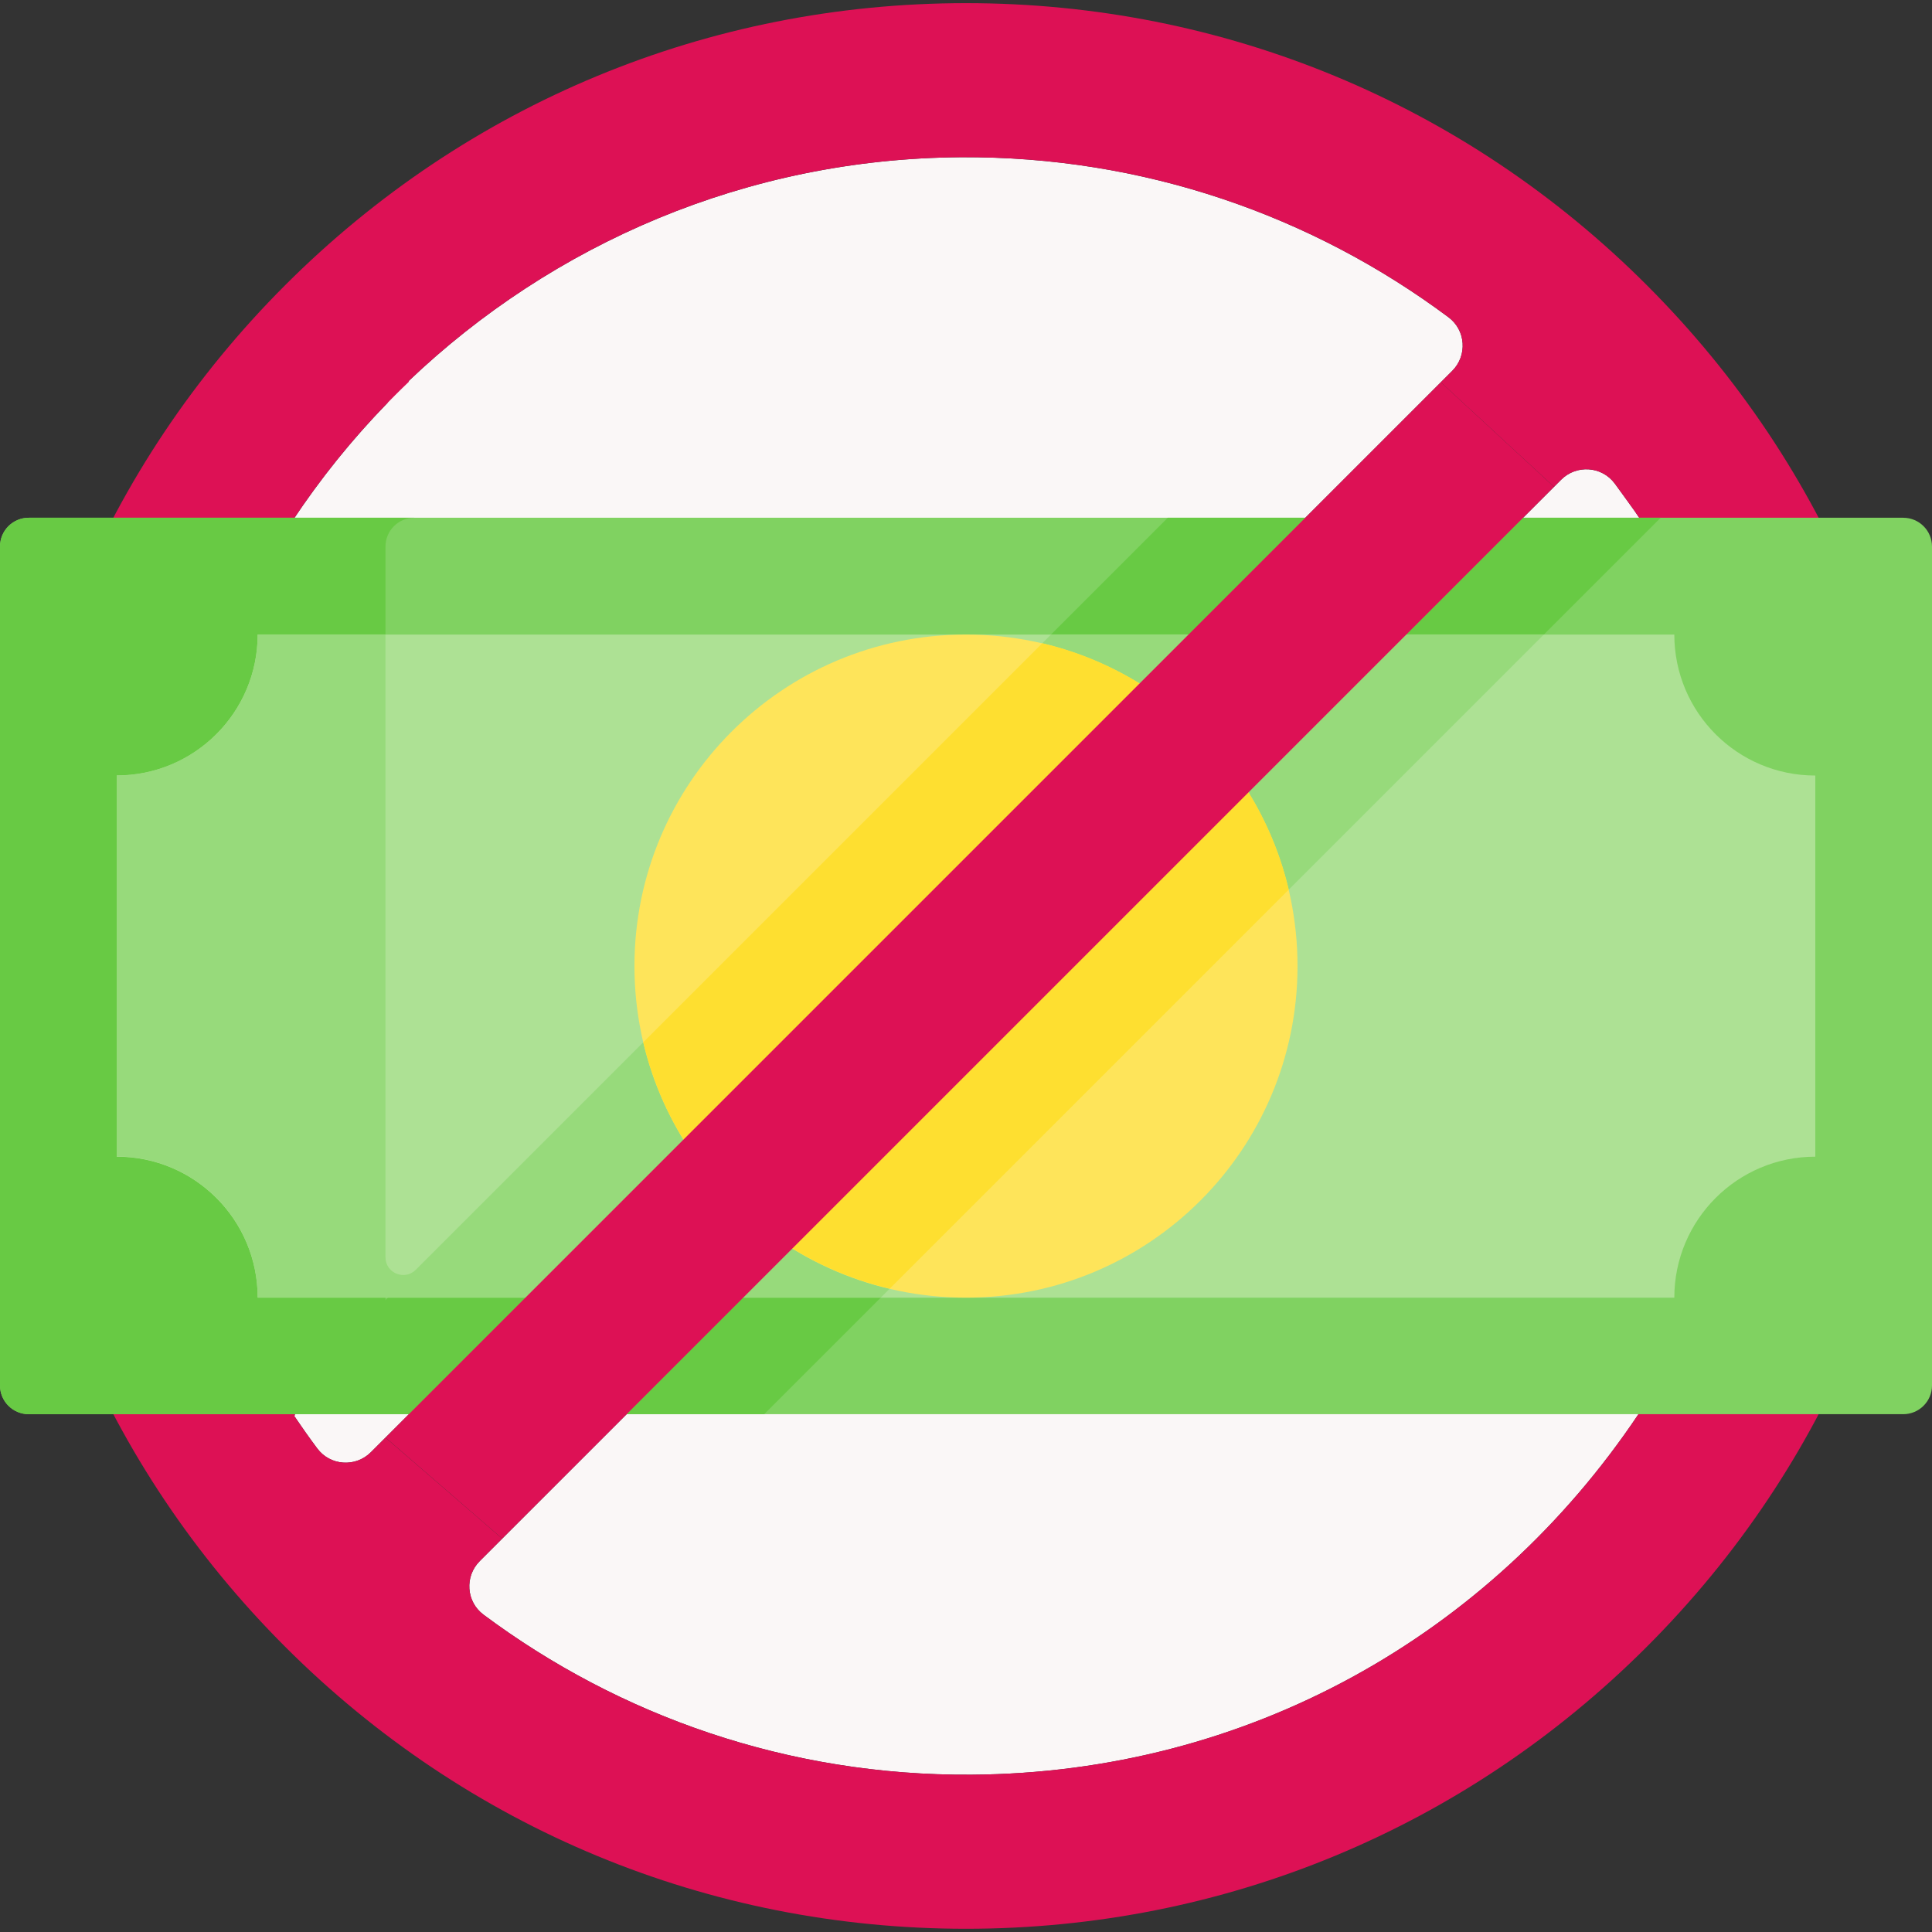
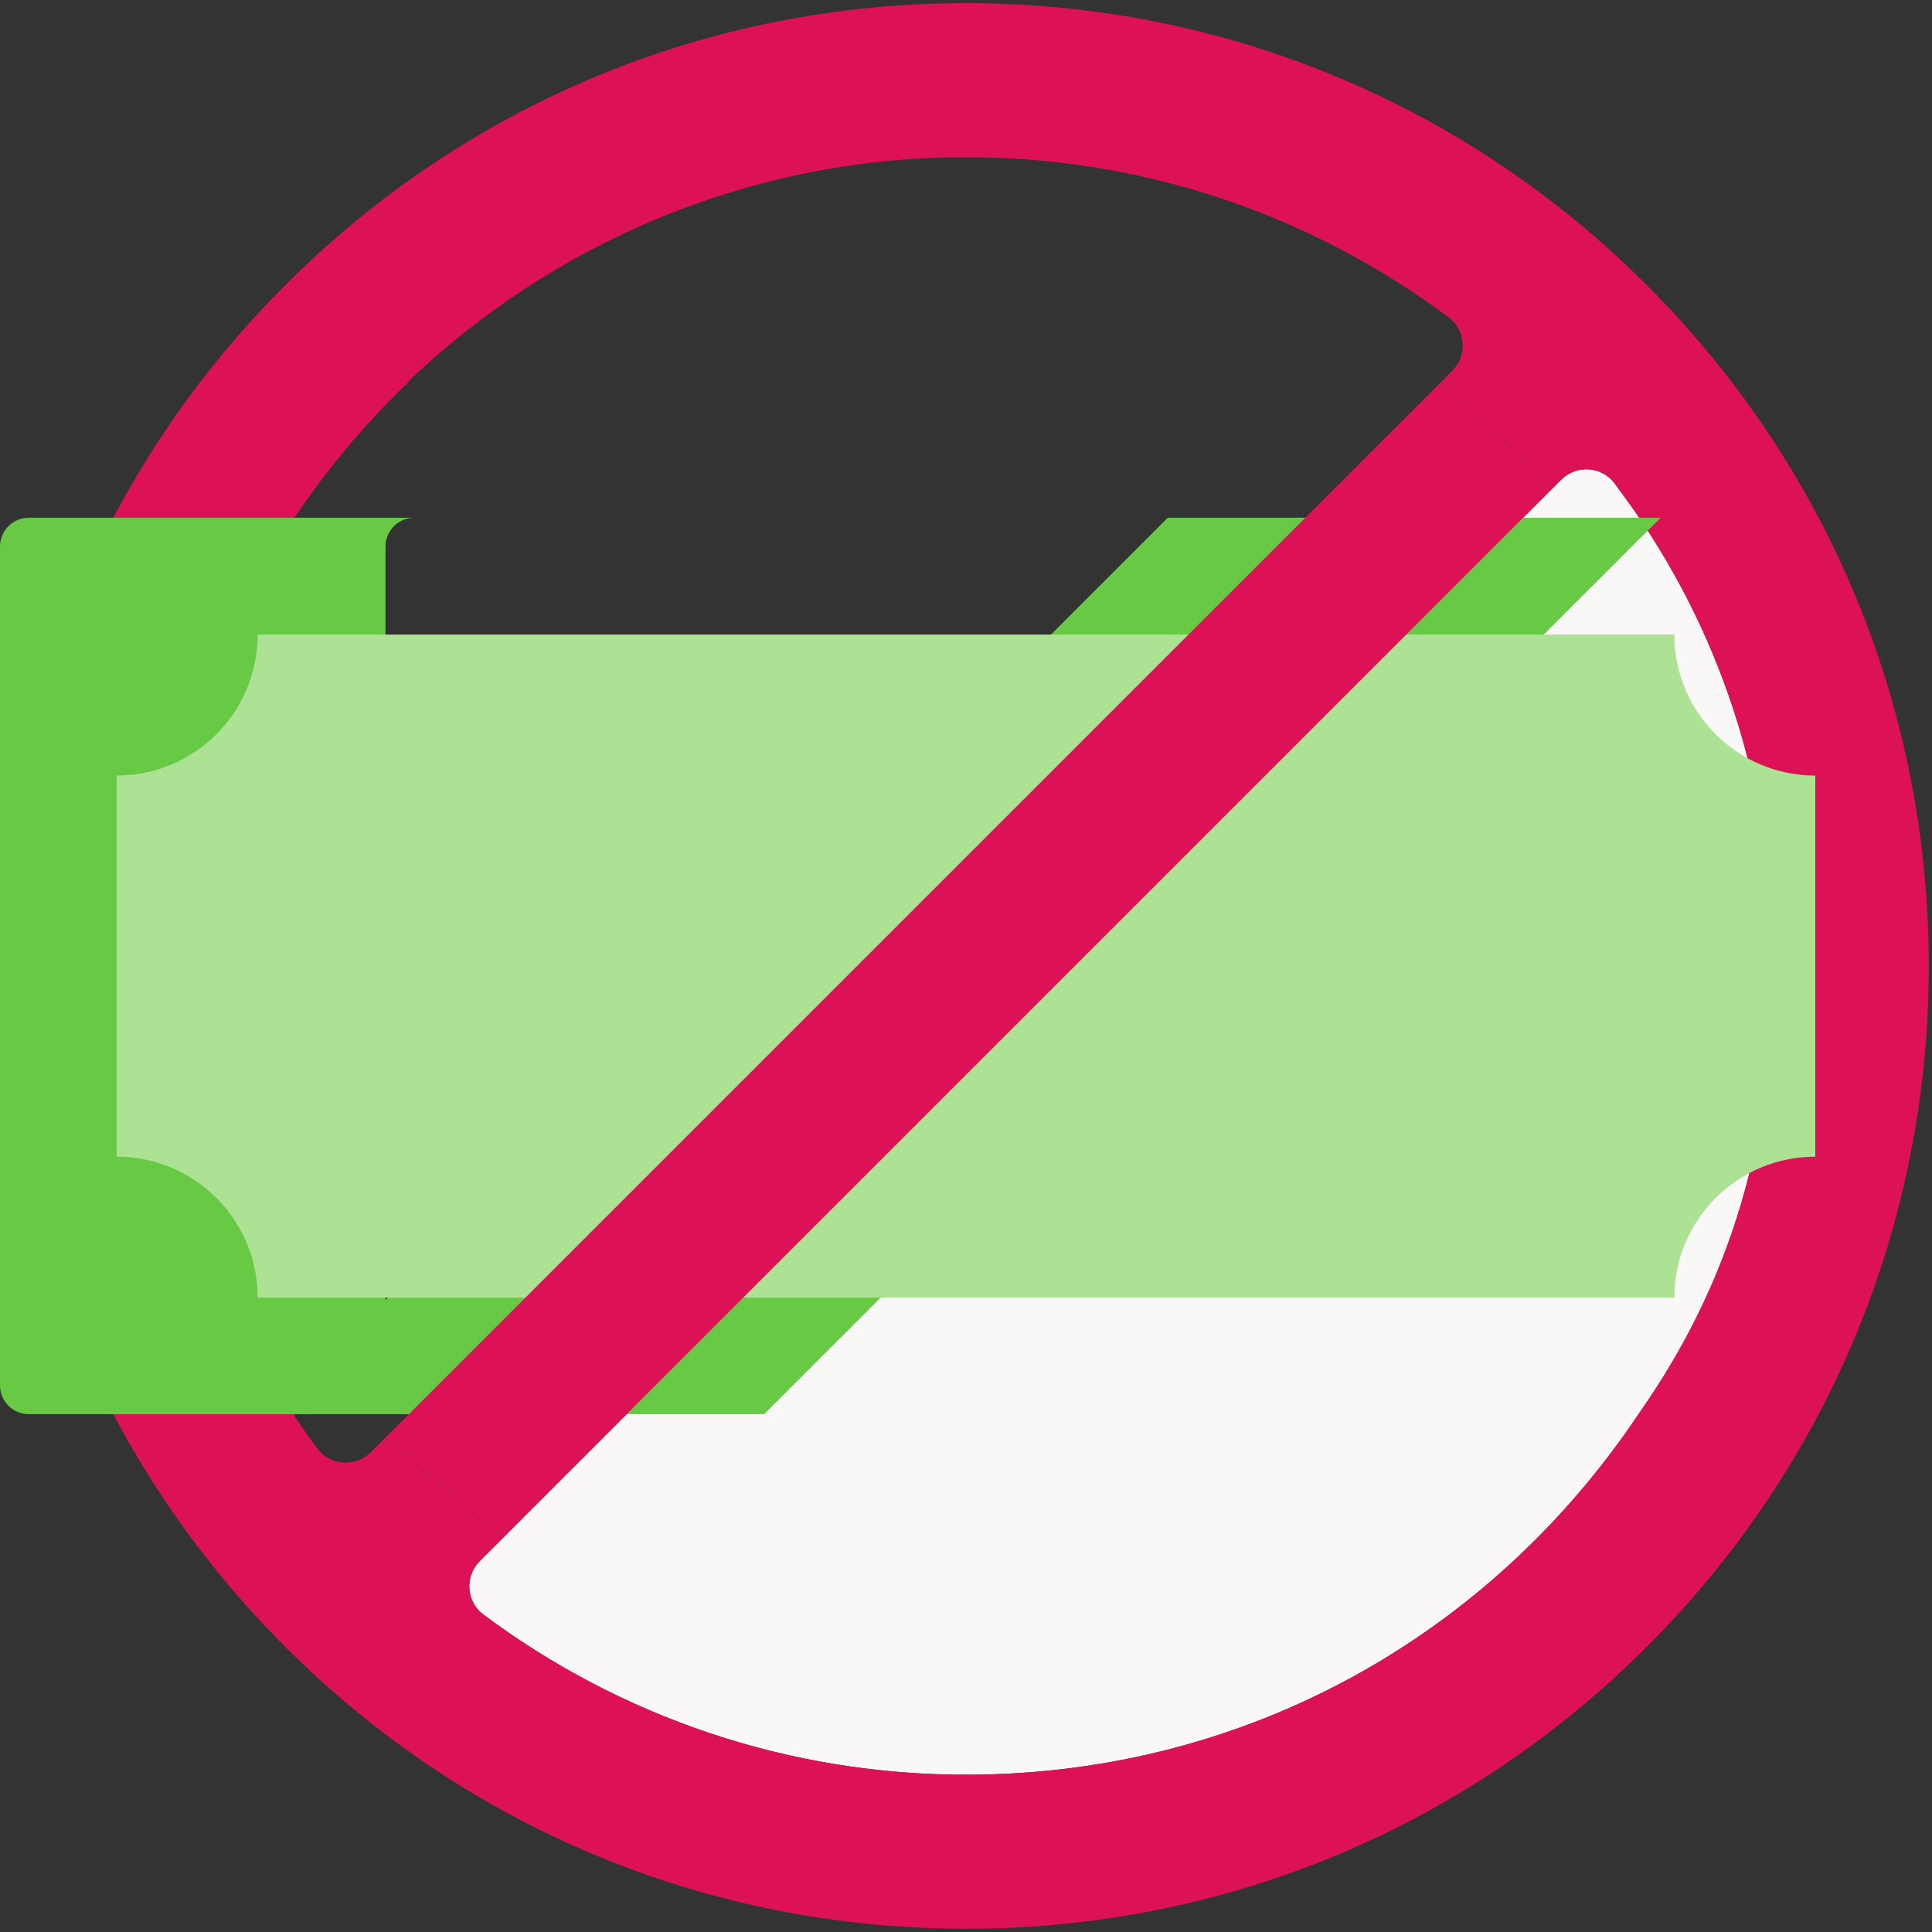
<svg xmlns="http://www.w3.org/2000/svg" width="72" height="72" viewBox="0 0 72 72" fill="none">
  <rect x="0" y="0" width="72" height="72" fill="#333333" stroke="none" />
  <g clip-path="url(#clip0_8816_479)">
    <path d="M66.083 35.999C66.083 42.438 64.506 47.81 61.06 52.703C55.524 60.969 46.463 66.072 36.199 66.138C29.389 66.183 23.09 63.956 18.018 60.173C17.373 59.692 17.309 58.748 17.879 58.178L58.18 17.877C58.75 17.308 59.693 17.372 60.175 18.017C60.383 18.296 60.924 19.053 60.924 19.053C64.288 23.911 66.083 29.644 66.083 35.999Z" fill="#FAF7F7" />
-     <path d="M35.801 5.86C42.611 5.815 48.91 8.042 53.982 11.825C54.627 12.306 54.691 13.25 54.121 13.82L13.82 54.121C13.25 54.691 12.307 54.627 11.825 53.982C11.53 53.586 11.244 53.181 10.967 52.77L10.992 52.726C7.785 47.944 5.917 42.191 5.917 36C5.917 27.834 9.17 20.428 14.449 15.008L14.432 14.991C14.691 14.724 14.956 14.462 15.226 14.204C20.597 9.082 27.843 5.912 35.801 5.86Z" fill="#FAF7F7" />
    <path d="M61.372 10.627C54.595 3.848 45.585 0.117 36 0.117C26.415 0.117 17.405 3.848 10.628 10.627C3.85 17.403 0.119 26.414 0.119 35.998C0.119 45.583 3.85 54.594 10.628 61.37C17.405 68.149 26.415 71.88 36 71.88C45.585 71.88 54.595 68.149 61.372 61.37C68.15 54.594 71.881 45.583 71.881 35.998C71.881 26.414 68.15 17.403 61.372 10.627ZM13.82 54.12C13.25 54.689 12.307 54.626 11.825 53.98C11.53 53.585 11.244 53.18 10.967 52.769L10.992 52.725C7.785 47.943 5.917 42.19 5.917 35.998C5.917 27.432 9.497 19.701 15.243 14.222L15.226 14.203C20.597 9.081 27.843 5.911 35.801 5.859C42.611 5.814 48.91 8.041 53.982 11.824C54.627 12.305 54.691 13.249 54.121 13.819L53.695 14.245L57.914 18.143L58.18 17.877C58.75 17.308 59.693 17.372 60.175 18.017C60.383 18.296 60.924 19.053 60.924 19.053C64.288 23.911 66.083 29.644 66.083 35.998C66.083 42.438 64.506 47.81 61.06 52.703C55.524 60.969 46.463 66.071 36.199 66.138C29.389 66.183 23.09 63.956 18.018 60.173C17.373 59.692 17.309 58.748 17.879 58.178L18.717 57.34L14.366 53.574" fill="#DD1155" />
-     <path d="M70.927 19.295C71.52 19.295 72 19.775 72 20.368V51.631C72 52.223 71.52 52.703 70.927 52.703H1.073C0.48 52.703 0 52.223 0 51.631V20.368C0 19.775 0.48 19.295 1.073 19.295H70.927Z" fill="#80D261" />
    <path d="M43.52 19.295L14.366 48.449V20.368C14.366 19.775 14.847 19.295 15.439 19.295H1.073C0.48 19.295 0 19.775 0 20.368V51.631C0 52.223 0.48 52.703 1.073 52.703H28.479L61.888 19.295H43.52Z" fill="#68CA44" />
    <path d="M62.397 48.36C62.397 45.458 64.75 43.106 67.651 43.106V28.902C64.749 28.902 62.397 26.55 62.397 23.648H9.603C9.603 26.55 7.25 28.902 4.349 28.902V43.106C7.251 43.106 9.603 45.458 9.603 48.36H62.397Z" fill="#ADE194" />
-     <path d="M57.539 23.643H39.172L15.493 47.322C15.077 47.737 14.366 47.443 14.366 46.855V23.643H9.603C9.603 26.544 7.25 28.897 4.349 28.897V43.1C7.251 43.1 9.603 45.452 9.603 48.354H32.828L57.539 23.643Z" fill="#97DA7B" />
-     <path d="M36 48.36C42.824 48.36 48.355 42.828 48.355 36.004C48.355 29.18 42.824 23.648 36 23.648C29.176 23.648 23.644 29.18 23.644 36.004C23.644 42.828 29.176 48.36 36 48.36Z" fill="#FEE45A" />
-     <path d="M23.973 38.842C25.041 43.384 28.614 46.956 33.157 48.025L48.028 33.154C46.959 28.613 43.386 25.04 38.844 23.971L23.973 38.842Z" fill="#FEDF30" />
    <path d="M53.696 14.244L14.367 53.573L18.717 57.34L57.914 18.143L53.696 14.244Z" fill="#DD1155" />
  </g>
  <defs>
    <clipPath id="clip0_8816_479">
      <rect width="72" height="72" fill="white" />
    </clipPath>
  </defs>
</svg>